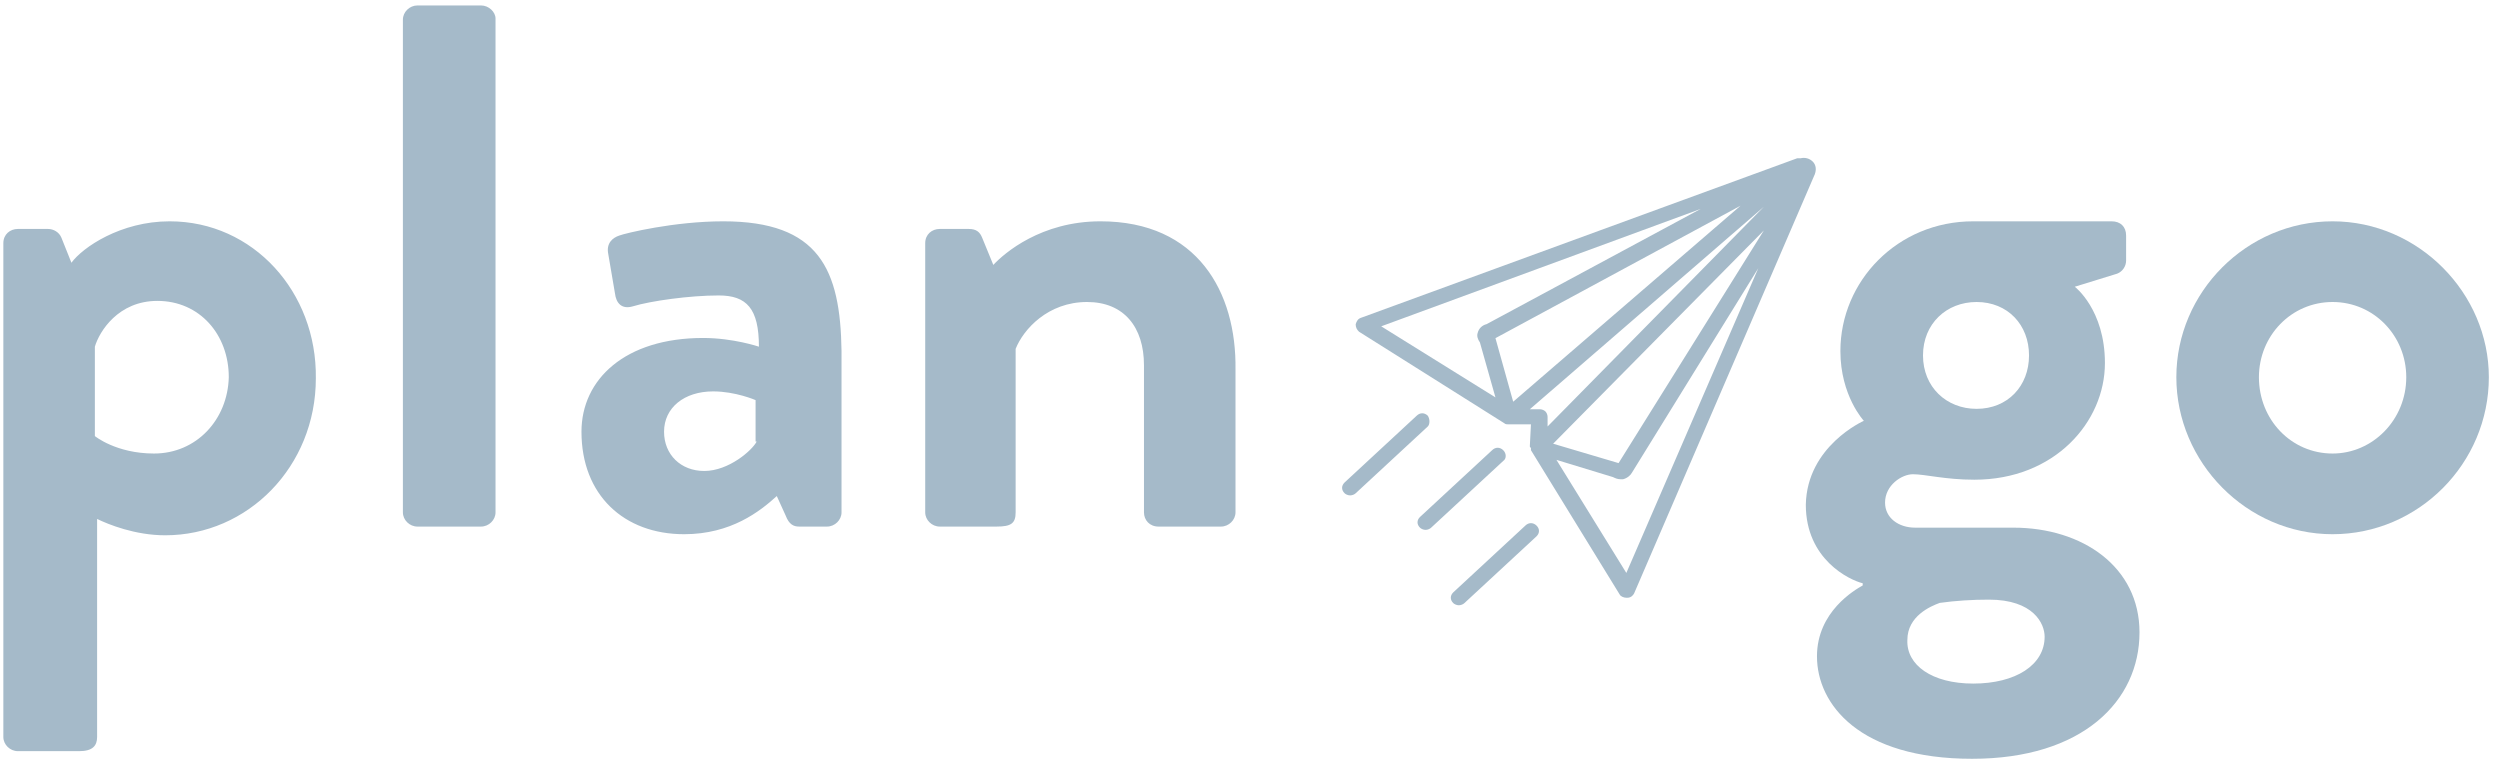
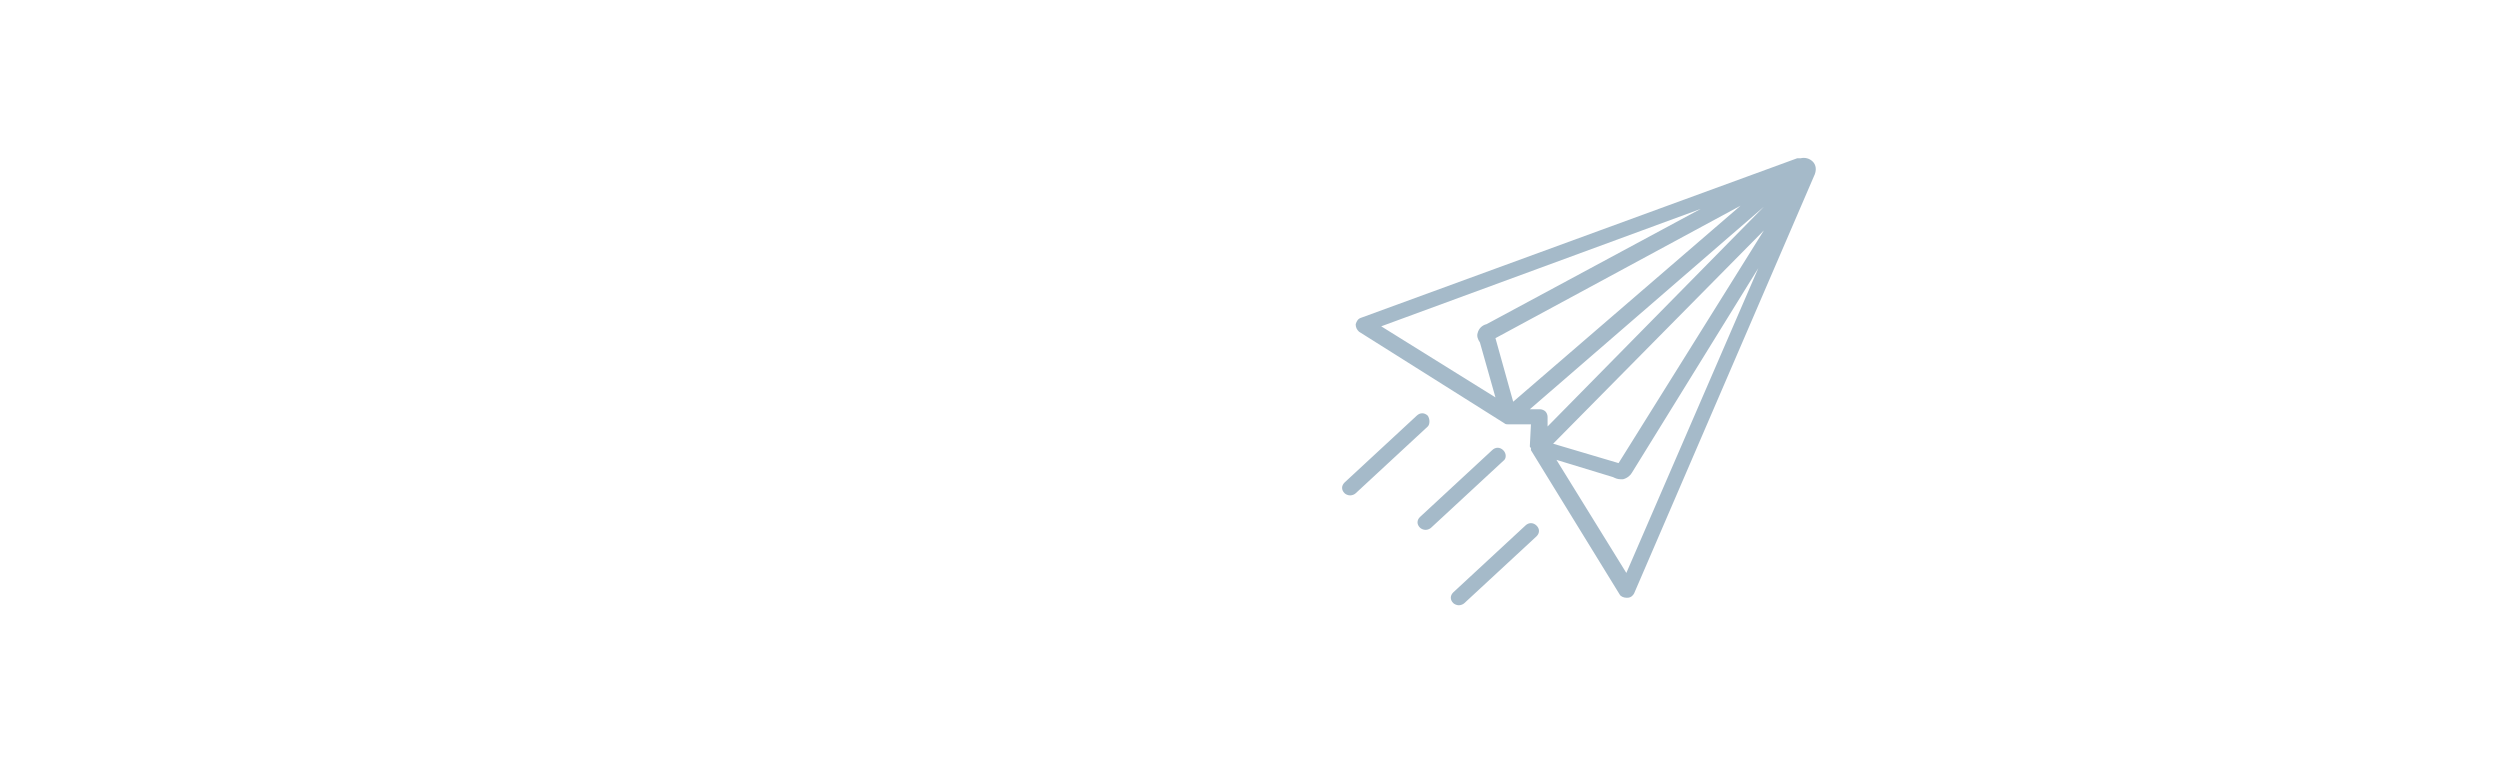
<svg xmlns="http://www.w3.org/2000/svg" width="95px" height="29px" viewBox="0 0 95 29" version="1.1">
  <title>Plango_lichtblauw</title>
  <desc>Created with Sketch.</desc>
  <g id="Page-1" stroke="none" stroke-width="1" fill="none" fill-rule="evenodd">
    <g id="Plango_lichtblauw" fill="#A5BAC9" fill-rule="nonzero">
      <g id="Group">
-         <path d="M27.482,8.41 C25.616,8.41 23.75,8.866 23.538,8.949 C23.283,9.031 23.029,9.239 23.114,9.653 L23.368,11.144 C23.411,11.517 23.623,11.766 24.047,11.641 C24.725,11.434 26.21,11.227 27.312,11.227 C28.373,11.227 28.839,11.724 28.839,13.174 C28.839,13.174 27.864,12.843 26.719,12.843 C23.75,12.843 22.096,14.417 22.096,16.406 C22.096,18.809 23.708,20.3 25.998,20.3 C27.779,20.3 28.882,19.43 29.518,18.85 L29.857,19.596 C29.984,19.927 30.154,20.01 30.366,20.01 L31.426,20.01 C31.723,20.01 31.978,19.761 31.978,19.471 L31.978,13.34 C31.935,10.233 31.129,8.41 27.482,8.41 Z M28.754,16.779 C28.585,17.11 27.694,17.897 26.761,17.897 C25.871,17.897 25.234,17.276 25.234,16.406 C25.234,15.494 25.998,14.873 27.1,14.873 C27.949,14.873 28.712,15.204 28.712,15.204 L28.712,16.779 L28.754,16.779 Z M6.446,8.41 C4.58,8.41 3.138,9.404 2.714,9.984 L2.333,9.031 C2.248,8.824 2.036,8.7 1.824,8.7 L0.679,8.7 C0.382,8.7 0.127,8.907 0.127,9.239 L0.127,28.006 C0.127,28.296 0.382,28.544 0.679,28.544 L3.011,28.544 C3.52,28.544 3.69,28.337 3.69,28.006 L3.69,19.72 C4.114,19.927 5.132,20.341 6.277,20.341 C9.415,20.341 12.002,17.731 12.002,14.376 C12.045,11.103 9.627,8.41 6.446,8.41 Z M5.853,17.234 C4.411,17.234 3.605,16.571 3.605,16.571 L3.605,13.174 C3.775,12.594 4.496,11.434 5.98,11.434 C7.592,11.434 8.694,12.719 8.694,14.334 C8.652,15.95 7.464,17.234 5.853,17.234 Z M41.817,8.41 C39.569,8.41 38.17,9.611 37.746,10.067 L37.321,9.031 C37.237,8.824 37.109,8.7 36.812,8.7 L35.71,8.7 C35.413,8.7 35.158,8.907 35.158,9.239 L35.158,19.471 C35.158,19.761 35.413,20.01 35.71,20.01 L37.873,20.01 C38.424,20.01 38.594,19.886 38.594,19.471 L38.594,13.257 C38.891,12.511 39.824,11.476 41.308,11.476 C42.708,11.476 43.471,12.429 43.471,13.879 L43.471,19.471 C43.471,19.761 43.683,20.01 44.022,20.01 L46.397,20.01 C46.694,20.01 46.949,19.761 46.949,19.471 L46.949,14.044 C46.991,11.103 45.507,8.41 41.817,8.41 Z M18.279,0.207 L15.862,0.207 C15.565,0.207 15.31,0.456 15.31,0.746 L15.31,19.471 C15.31,19.761 15.565,20.01 15.862,20.01 L18.279,20.01 C18.576,20.01 18.83,19.761 18.83,19.471 L18.83,0.704 C18.83,0.456 18.576,0.207 18.279,0.207 Z" id="Shape" />
-         <path d="M70.826,15.991 C70.826,15.991 69.935,15.039 69.935,13.34 C69.935,10.689 72.098,8.41 74.982,8.41 L80.241,8.41 C80.58,8.41 80.792,8.617 80.792,8.949 L80.792,9.901 C80.792,10.109 80.665,10.316 80.453,10.399 L78.842,10.896 C78.842,10.896 79.987,11.766 79.987,13.796 C79.987,16.033 78.078,18.229 75.025,18.229 C73.922,18.229 73.158,18.021 72.692,18.021 C72.268,18.021 71.632,18.436 71.632,19.099 C71.632,19.679 72.141,20.051 72.777,20.051 L76.509,20.051 C79.138,20.051 81.301,21.543 81.301,24.029 C81.301,26.639 79.138,28.834 74.94,28.834 C70.656,28.834 69.045,26.763 69.045,24.94 C69.045,23.241 70.487,22.413 70.783,22.247 L70.783,22.164 C70.275,22.04 68.621,21.253 68.621,19.181 C68.663,16.944 70.826,15.991 70.826,15.991 Z M74.982,25.976 C76.594,25.976 77.696,25.271 77.696,24.194 C77.696,23.697 77.272,22.786 75.576,22.786 C74.94,22.786 74.304,22.827 73.71,22.91 C73.371,23.034 72.48,23.407 72.48,24.319 C72.438,25.271 73.413,25.976 74.982,25.976 Z M75.109,15.536 C76.297,15.536 77.103,14.666 77.103,13.506 C77.103,12.346 76.297,11.476 75.109,11.476 C73.964,11.476 73.074,12.304 73.074,13.506 C73.074,14.707 73.964,15.536 75.109,15.536 Z" id="Shape" />
-         <path d="M88.638,8.41 C91.904,8.41 94.576,11.144 94.576,14.334 C94.576,17.607 91.904,20.3 88.638,20.3 C85.373,20.3 82.701,17.566 82.701,14.334 C82.701,11.103 85.373,8.41 88.638,8.41 Z M88.638,17.234 C90.165,17.234 91.438,15.95 91.438,14.334 C91.438,12.76 90.208,11.476 88.638,11.476 C87.069,11.476 85.839,12.76 85.839,14.334 C85.839,15.95 87.069,17.234 88.638,17.234 Z" id="Shape" />
-       </g>
+         </g>
      <path d="M54.256,15.797 C54.13,15.674 53.961,15.674 53.834,15.797 L51.095,18.334 C50.968,18.457 50.968,18.621 51.095,18.744 C51.137,18.785 51.221,18.825 51.306,18.825 C51.39,18.825 51.474,18.785 51.516,18.744 L54.256,16.206 C54.34,16.124 54.34,15.92 54.256,15.797 Z M57.122,17.107 C56.996,16.984 56.827,16.984 56.701,17.107 L53.961,19.644 C53.834,19.767 53.834,19.93 53.961,20.053 C54.003,20.094 54.087,20.135 54.172,20.135 C54.256,20.135 54.34,20.094 54.382,20.053 L57.122,17.516 C57.249,17.434 57.249,17.229 57.122,17.107 Z M57.965,19.971 L55.225,22.509 C55.099,22.632 55.099,22.795 55.225,22.918 C55.268,22.959 55.352,23 55.436,23 C55.52,23 55.605,22.959 55.647,22.918 L58.387,20.381 C58.513,20.258 58.513,20.094 58.387,19.971 C58.26,19.849 58.091,19.849 57.965,19.971 Z M68.882,6.138 C68.755,6.015 68.586,5.974 68.418,6.015 C68.376,6.015 68.334,6.015 68.291,6.015 L51.727,12.073 C51.601,12.113 51.558,12.195 51.516,12.318 C51.516,12.441 51.558,12.523 51.643,12.605 L57.164,16.083 C57.206,16.124 57.249,16.124 57.333,16.124 C57.333,16.124 57.333,16.124 57.333,16.124 L58.176,16.124 L58.134,16.943 C58.134,16.984 58.134,16.984 58.176,17.025 C58.176,17.066 58.176,17.066 58.176,17.107 L61.548,22.591 C61.59,22.673 61.716,22.714 61.801,22.714 C61.801,22.714 61.801,22.714 61.843,22.714 C61.969,22.714 62.053,22.632 62.096,22.55 L68.924,6.711 C68.924,6.711 68.924,6.711 68.924,6.711 C69.05,6.466 69.008,6.261 68.882,6.138 Z M52.486,12.4 L64.625,7.939 L56.49,12.318 C56.321,12.359 56.195,12.482 56.153,12.646 C56.111,12.768 56.153,12.891 56.237,13.014 L56.827,15.101 L52.486,12.4 Z M56.827,12.85 C56.827,12.85 56.827,12.85 56.827,12.85 L66.142,7.816 L57.501,15.265 L56.827,12.85 Z M61.801,21.772 L59.145,17.475 L61.295,18.13 C61.379,18.171 61.463,18.212 61.59,18.212 C61.632,18.212 61.674,18.212 61.674,18.212 C61.843,18.171 61.969,18.048 62.011,17.966 L66.816,10.19 L61.801,21.772 Z M61.506,17.598 C61.506,17.557 61.506,17.557 61.506,17.598 L59.019,16.861 L67.027,8.757 L61.506,17.598 Z M58.808,16.206 L58.808,15.838 C58.808,15.756 58.766,15.674 58.724,15.633 C58.682,15.592 58.597,15.551 58.513,15.551 L58.134,15.551 L67.027,7.857 L58.808,16.206 Z" id="Shape" />
    </g>
  </g>
</svg>